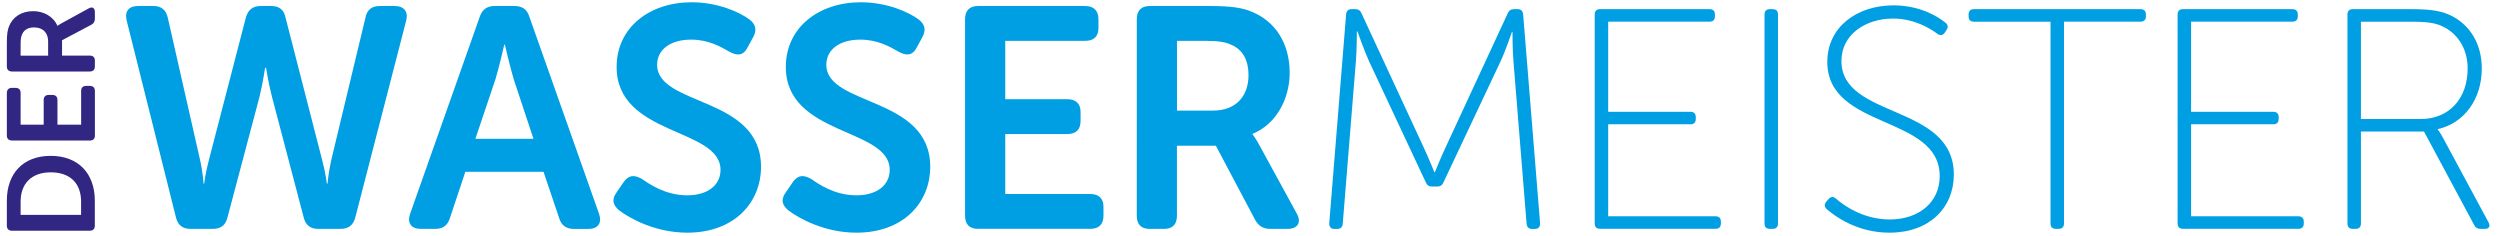
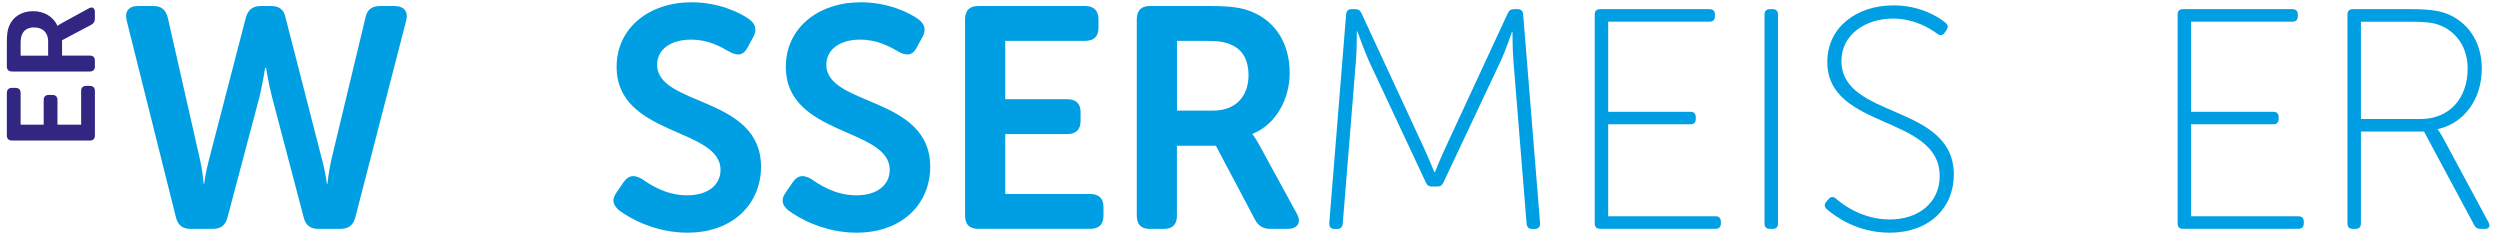
<svg xmlns="http://www.w3.org/2000/svg" version="1.1" id="Ebene_1" x="0px" y="0px" viewBox="0 0 573.44 54.07" style="enable-background:new 0 0 573.44 54.07;" xml:space="preserve">
  <style type="text/css">
	.st0{fill:#009FE3;}
	.st1{fill:#312783;}
</style>
  <g>
    <path class="st0" d="M29.05,4.69c-0.5-2.02,0.43-3.31,2.59-3.31h3.6c1.73,0,2.81,0.86,3.24,2.66l7.42,32.69   c0.65,2.88,0.79,5.4,0.79,5.4h0.14c0,0,0.29-2.45,1.08-5.4l8.5-32.76c0.5-1.73,1.58-2.59,3.38-2.59h2.45c1.8,0,2.88,0.86,3.24,2.59   l8.42,32.76c0.79,2.95,1.08,5.4,1.08,5.4h0.14c0,0,0.22-2.52,0.86-5.4l7.85-32.69c0.36-1.8,1.44-2.66,3.31-2.66h3.38   c2.16,0,3.17,1.3,2.66,3.31L81.47,49.98c-0.5,1.73-1.58,2.52-3.38,2.52h-5.11c-1.8,0-2.88-0.86-3.31-2.59l-7.27-27.65   c-0.86-3.31-1.37-6.7-1.37-6.7h-0.22c0,0-0.5,3.38-1.3,6.7l-7.34,27.65c-0.43,1.73-1.51,2.59-3.31,2.59h-5.18   c-1.8,0-2.88-0.86-3.31-2.59L29.05,4.69z" />
-     <path class="st0" d="M110.05,3.83c0.58-1.66,1.66-2.45,3.38-2.45h4.61c1.73,0,2.88,0.79,3.38,2.45l15.99,45.22   c0.72,2.09-0.22,3.46-2.45,3.46h-3.31c-1.73,0-2.88-0.79-3.38-2.45l-3.6-10.66h-17.93l-3.53,10.58c-0.5,1.73-1.66,2.52-3.38,2.52   h-3.31c-2.23,0-3.17-1.37-2.45-3.46L110.05,3.83z M122.37,31.84l-4.54-13.68c-0.86-2.88-2.02-7.92-2.02-7.92h-0.14   c0,0-1.15,5.04-2.02,7.92l-4.61,13.68H122.37z" />
    <path class="st0" d="M141.51,44.01l1.58-2.3c1.15-1.58,2.38-1.66,4.18-0.65c1.66,1.15,5.33,3.74,10.37,3.74   c4.75,0,7.63-2.38,7.63-5.83c0-9.72-23.83-7.7-23.83-23.62c0-9,7.49-14.83,17.21-14.83c6.05,0,11.02,2.3,13.18,3.89   c1.58,1.15,1.8,2.52,0.94,4.1l-1.3,2.38c-1.08,2.09-2.59,1.8-4.1,1.01c-2.09-1.22-4.9-2.81-8.86-2.81c-4.75,0-7.78,2.3-7.78,5.76   c0,9.58,23.83,7.13,23.83,23.4c0,8.28-6.19,15.12-16.92,15.12c-7.27,0-13.18-3.24-15.7-5.18   C140.79,47.17,140.08,45.95,141.51,44.01z" />
    <path class="st0" d="M180.32,44.01l1.58-2.3c1.15-1.58,2.38-1.66,4.18-0.65c1.66,1.15,5.33,3.74,10.37,3.74   c4.75,0,7.63-2.38,7.63-5.83c0-9.72-23.83-7.7-23.83-23.62c0-9,7.49-14.83,17.21-14.83c6.05,0,11.02,2.3,13.18,3.89   c1.58,1.15,1.8,2.52,0.94,4.1l-1.3,2.38c-1.08,2.09-2.59,1.8-4.1,1.01c-2.09-1.22-4.9-2.81-8.86-2.81c-4.75,0-7.78,2.3-7.78,5.76   c0,9.58,23.83,7.13,23.83,23.4c0,8.28-6.19,15.12-16.92,15.12c-7.27,0-13.18-3.24-15.7-5.18C179.6,47.17,178.88,45.95,180.32,44.01   z" />
    <path class="st0" d="M221.36,4.4c0-1.94,1.01-3.02,2.95-3.02h24.63c1.94,0,3.02,1.08,3.02,3.02v2.02c0,1.94-1.08,2.95-3.02,2.95   h-18.36v13.39h14.26c1.94,0,3.02,1.01,3.02,2.95v2.02c0,2.02-1.08,3.02-3.02,3.02h-14.26v13.75h19.51c1.94,0,3.02,1.01,3.02,2.95   v2.02c0,2.02-1.08,3.02-3.02,3.02h-25.78c-1.94,0-2.95-1.01-2.95-3.02V4.4z" />
    <path class="st0" d="M260.75,4.4c0-1.94,1.01-3.02,2.95-3.02h13.83c5.04,0,7.56,0.43,9.72,1.37c5.18,2.16,8.57,7.06,8.57,13.97   c0,6.05-3.17,11.81-8.5,13.97v0.14c0,0,0.65,0.79,1.66,2.66l8.42,15.41c1.22,2.09,0.29,3.6-2.09,3.6h-3.89   c-1.66,0-2.74-0.65-3.53-2.09l-9-16.99h-8.93v16.06c0,2.02-1.01,3.02-2.95,3.02h-3.31c-1.94,0-2.95-1.01-2.95-3.02V4.4z    M278.32,25.36c4.97,0,8.06-3.1,8.06-8.14c0-3.24-1.22-5.83-4.03-6.98c-1.22-0.58-2.81-0.86-5.54-0.86h-6.84v15.99H278.32z" />
    <path class="st0" d="M308.77,3.25c0.07-0.72,0.5-1.15,1.22-1.15h0.86c0.72,0,1.15,0.29,1.44,0.94l14.26,30.75   c1.15,2.45,2.45,5.69,2.45,5.69h0.14c0,0,1.3-3.24,2.45-5.69l14.26-30.75c0.29-0.65,0.72-0.94,1.44-0.94h0.86   c0.72,0,1.15,0.43,1.22,1.15l3.89,47.96c0,0.86-0.36,1.3-1.22,1.3h-0.65c-0.72,0-1.15-0.43-1.22-1.15l-3.02-37.3   c-0.22-2.45-0.22-6.7-0.22-6.7h-0.14c0,0-1.44,4.25-2.59,6.7l-13.11,27.79c-0.29,0.65-0.72,0.94-1.44,0.94h-1.15   c-0.72,0-1.15-0.29-1.44-0.94l-13.03-27.79c-1.08-2.38-2.66-6.84-2.66-6.84h-0.14c0,0,0,4.39-0.22,6.84l-3.02,37.3   c-0.07,0.72-0.5,1.15-1.22,1.15h-0.65c-0.86,0-1.22-0.43-1.22-1.3L308.77,3.25z" />
    <path class="st0" d="M365.79,3.32c0-0.79,0.43-1.22,1.22-1.22h25.13c0.79,0,1.22,0.43,1.22,1.22v0.43c0,0.79-0.43,1.22-1.22,1.22   h-23.26v20.67h18.87c0.79,0,1.22,0.43,1.22,1.22v0.43c0,0.79-0.43,1.22-1.22,1.22h-18.87v21.1h24.63c0.79,0,1.22,0.43,1.22,1.22   v0.43c0,0.79-0.43,1.22-1.22,1.22h-26.5c-0.79,0-1.22-0.43-1.22-1.22V3.32z" />
    <path class="st0" d="M404.74,3.32c0-0.79,0.43-1.22,1.22-1.22h0.65c0.79,0,1.22,0.43,1.22,1.22v47.96c0,0.79-0.43,1.22-1.22,1.22   h-0.65c-0.79,0-1.22-0.43-1.22-1.22V3.32z" />
    <path class="st0" d="M418.93,46.24l0.5-0.58c0.5-0.58,1.08-0.65,1.73-0.07c1.8,1.58,6.26,4.75,12.31,4.75   c6.62,0,11.45-3.89,11.45-9.94c0-14.11-25.78-10.58-25.78-26.21c0-7.92,6.7-12.96,15.19-12.96c6.05,0,10.23,2.59,11.88,3.96   c0.58,0.43,0.72,1.01,0.29,1.66l-0.43,0.65c-0.43,0.65-1.08,0.72-1.73,0.22c-1.66-1.22-5.26-3.46-10.15-3.46   c-6.19,0-11.81,3.6-11.81,9.72c0,13.39,25.78,9.72,25.78,26.07c0,7.56-5.54,13.32-14.76,13.32c-7.42,0-12.46-3.74-14.4-5.4   C418.42,47.39,418.42,46.81,418.93,46.24z" />
-     <path class="st0" d="M470.34,4.98h-17.57c-0.79,0-1.22-0.43-1.22-1.22V3.32c0-0.79,0.43-1.22,1.22-1.22H491   c0.79,0,1.22,0.43,1.22,1.22v0.43c0,0.79-0.43,1.22-1.22,1.22h-17.57v46.3c0,0.79-0.43,1.22-1.22,1.22h-0.65   c-0.79,0-1.22-0.43-1.22-1.22V4.98z" />
    <path class="st0" d="M499.49,3.32c0-0.79,0.43-1.22,1.22-1.22h25.13c0.79,0,1.22,0.43,1.22,1.22v0.43c0,0.79-0.43,1.22-1.22,1.22   h-23.26v20.67h18.87c0.79,0,1.22,0.43,1.22,1.22v0.43c0,0.79-0.43,1.22-1.22,1.22h-18.87v21.1h24.63c0.79,0,1.22,0.43,1.22,1.22   v0.43c0,0.79-0.43,1.22-1.22,1.22h-26.5c-0.79,0-1.22-0.43-1.22-1.22V3.32z" />
    <path class="st0" d="M538.45,3.32c0-0.79,0.43-1.22,1.22-1.22h13.54c4.68,0,7.06,0.5,9.07,1.51c4.18,2.09,6.98,6.34,6.98,12.1   c0,7.2-4.18,12.6-10.08,13.9v0.14c0,0,0.5,0.58,1.15,1.8l10.51,19.51c0.43,0.86,0.07,1.44-0.86,1.44h-1.01   c-0.72,0-1.15-0.29-1.44-0.86l-11.52-21.46h-14.47v21.1c0,0.79-0.43,1.22-1.22,1.22h-0.65c-0.79,0-1.22-0.43-1.22-1.22V3.32z    M555.22,27.3c6.62,0,10.8-4.75,10.8-11.59c0-4.46-2.23-8.06-5.9-9.72c-1.44-0.65-3.02-1.01-7.06-1.01h-11.52V27.3H555.22z" />
  </g>
  <g>
-     <path class="st1" d="M2.76,52.92c-0.77,0-1.19-0.4-1.19-1.17v-5.71c0-6.23,3.7-10.29,10.06-10.29s10.12,4.06,10.12,10.29v5.71   c0,0.77-0.4,1.17-1.19,1.17H2.76z M18.6,46.24c0-4.09-2.42-6.71-6.96-6.71c-4.49,0-6.91,2.67-6.91,6.71v3.04H18.6V46.24z" />
    <path class="st1" d="M2.76,32.23c-0.77,0-1.19-0.4-1.19-1.17v-9.72c0-0.77,0.43-1.19,1.19-1.19h0.8c0.77,0,1.17,0.43,1.17,1.19   v7.25h5.29v-5.63c0-0.77,0.4-1.19,1.17-1.19h0.8c0.8,0,1.19,0.43,1.19,1.19v5.63h5.43v-7.7c0-0.77,0.4-1.19,1.17-1.19h0.8   c0.8,0,1.19,0.43,1.19,1.19v10.18c0,0.77-0.4,1.17-1.19,1.17H2.76z" />
    <path class="st1" d="M2.76,16.4C2,16.4,1.57,16,1.57,15.24V9.78c0-1.99,0.17-2.98,0.54-3.84C2.96,3.89,4.9,2.56,7.63,2.56   c2.39,0,4.66,1.25,5.52,3.35h0.06c0,0,0.31-0.26,1.05-0.65l6.08-3.33c0.82-0.48,1.42-0.11,1.42,0.82v1.54   c0,0.65-0.26,1.08-0.82,1.39l-6.71,3.55v3.52h6.34c0.8,0,1.19,0.4,1.19,1.17v1.31c0,0.77-0.4,1.17-1.19,1.17H2.76z M11.04,9.47   c0-1.96-1.22-3.18-3.21-3.18c-1.28,0-2.3,0.48-2.76,1.59c-0.23,0.48-0.34,1.11-0.34,2.19v2.7h6.31V9.47z" />
  </g>
  <g>
    <g>
	</g>
  </g>
</svg>